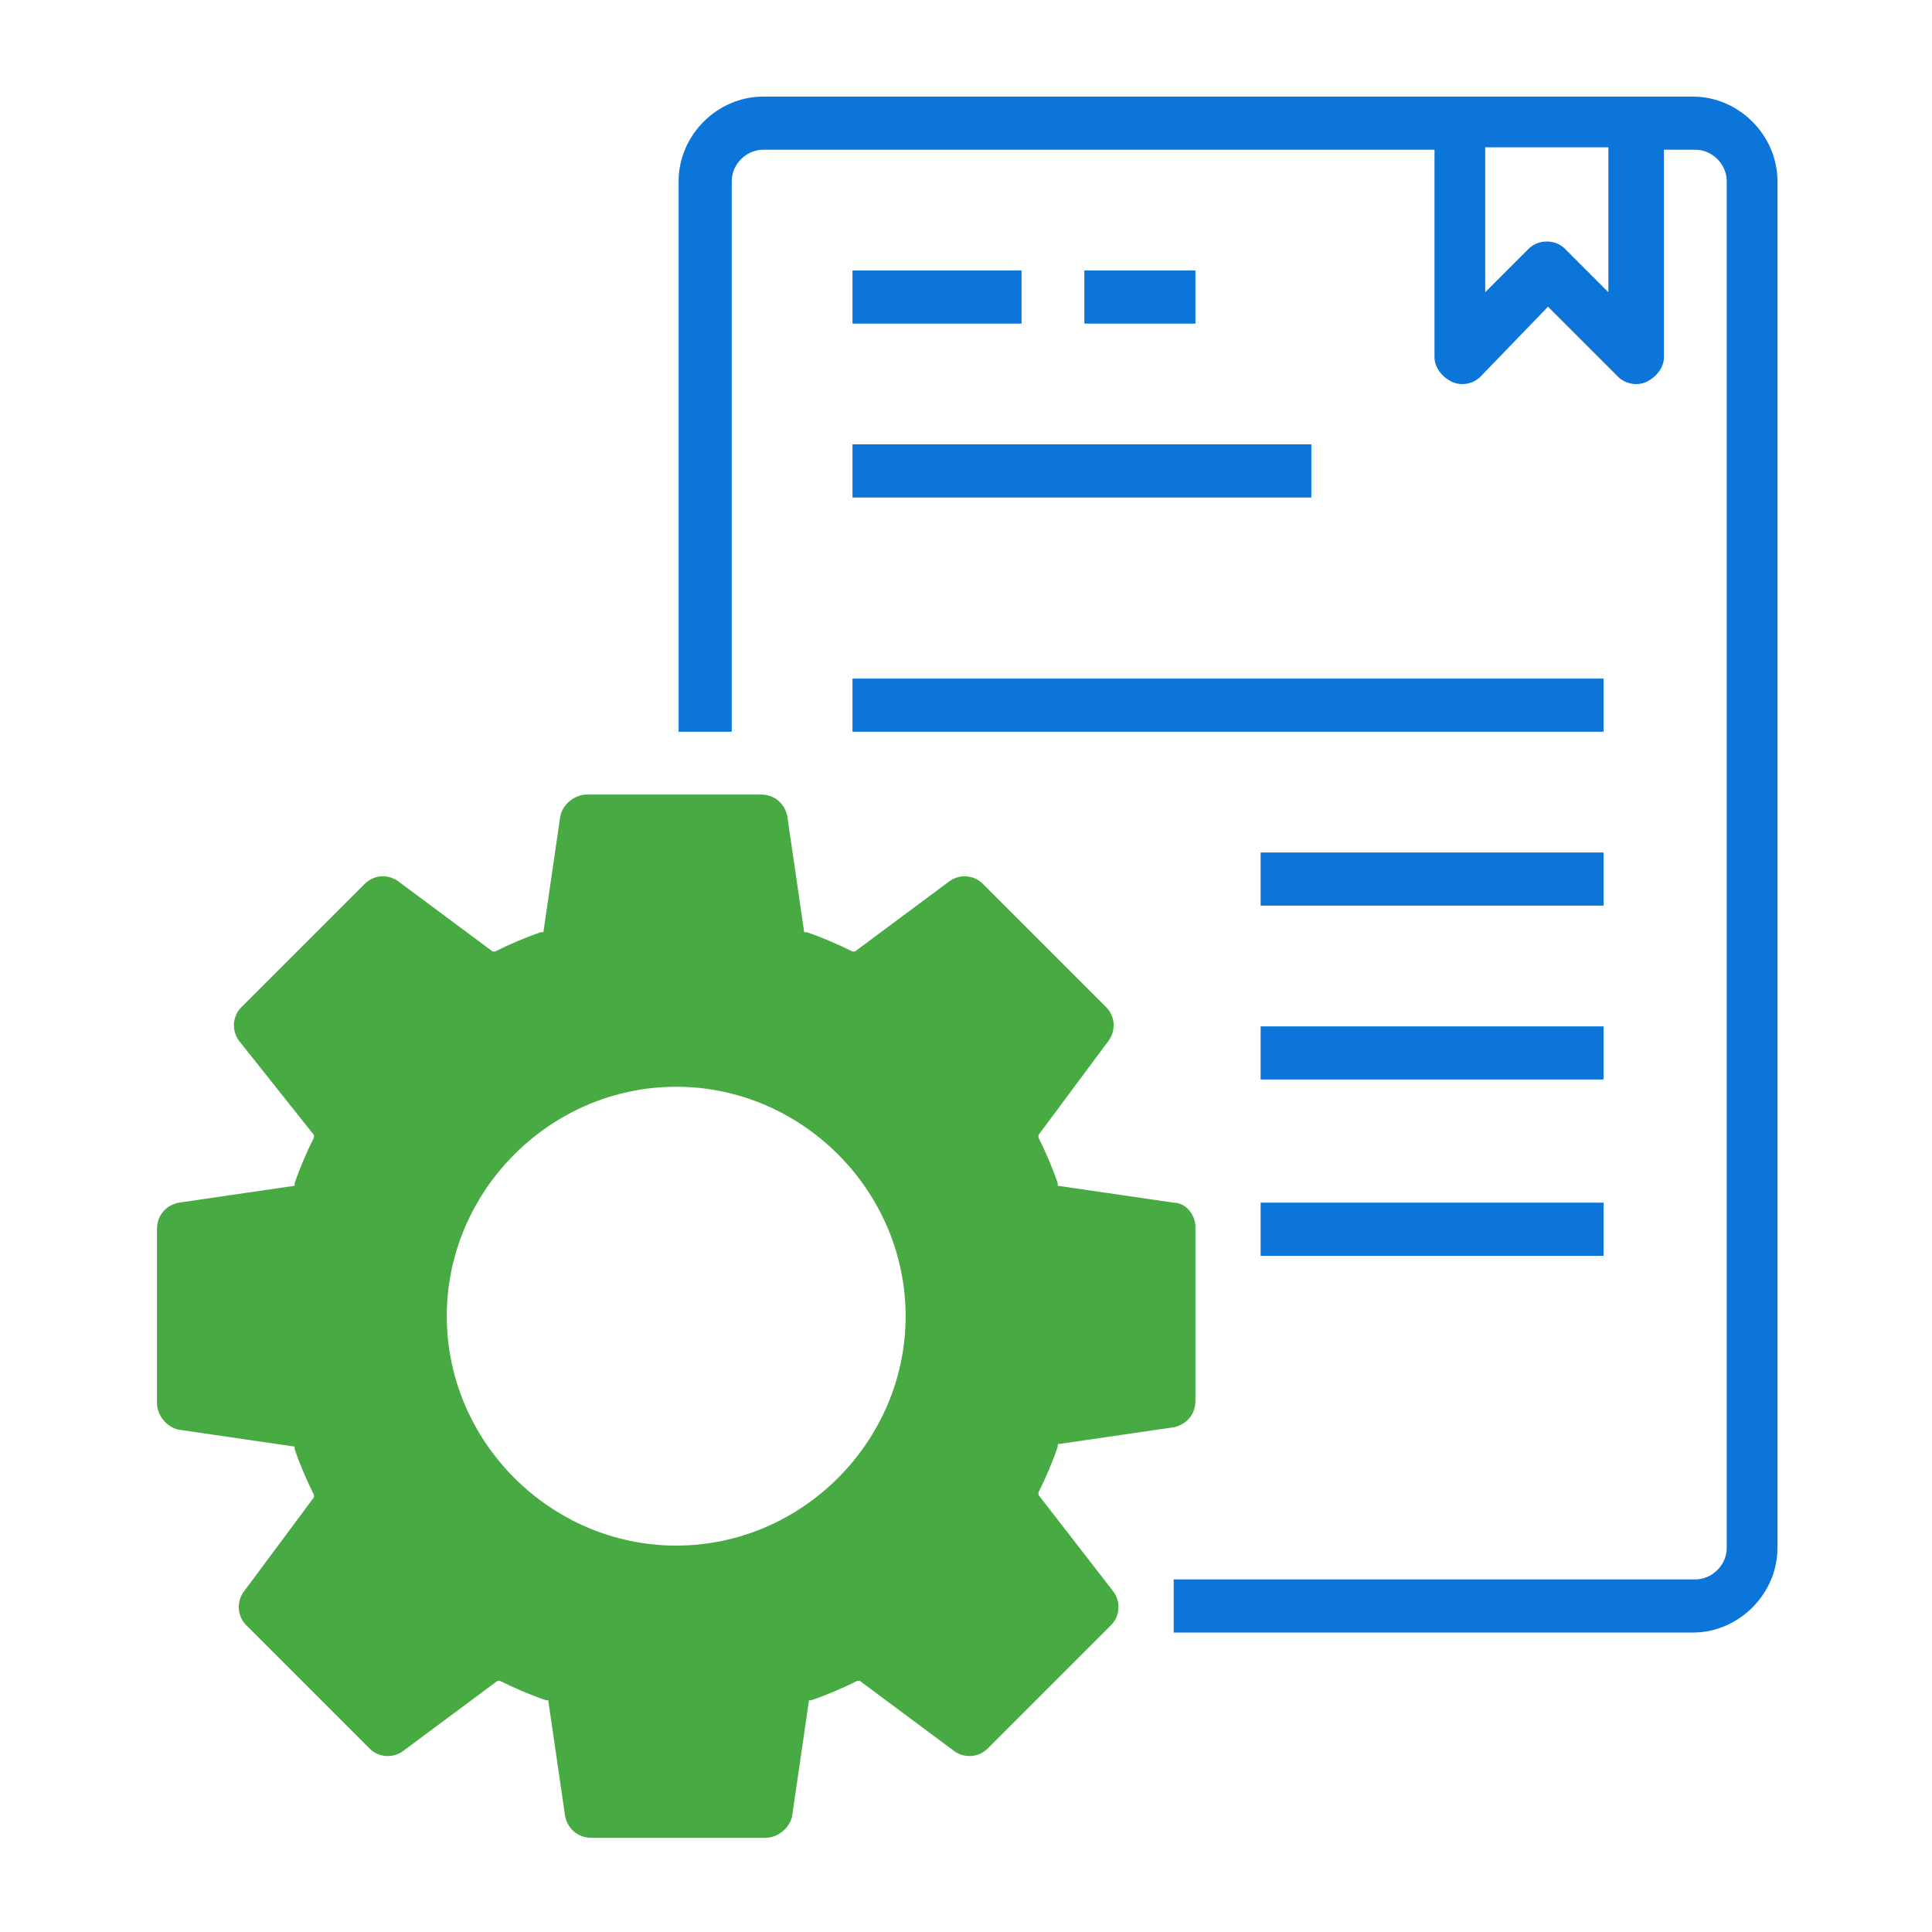
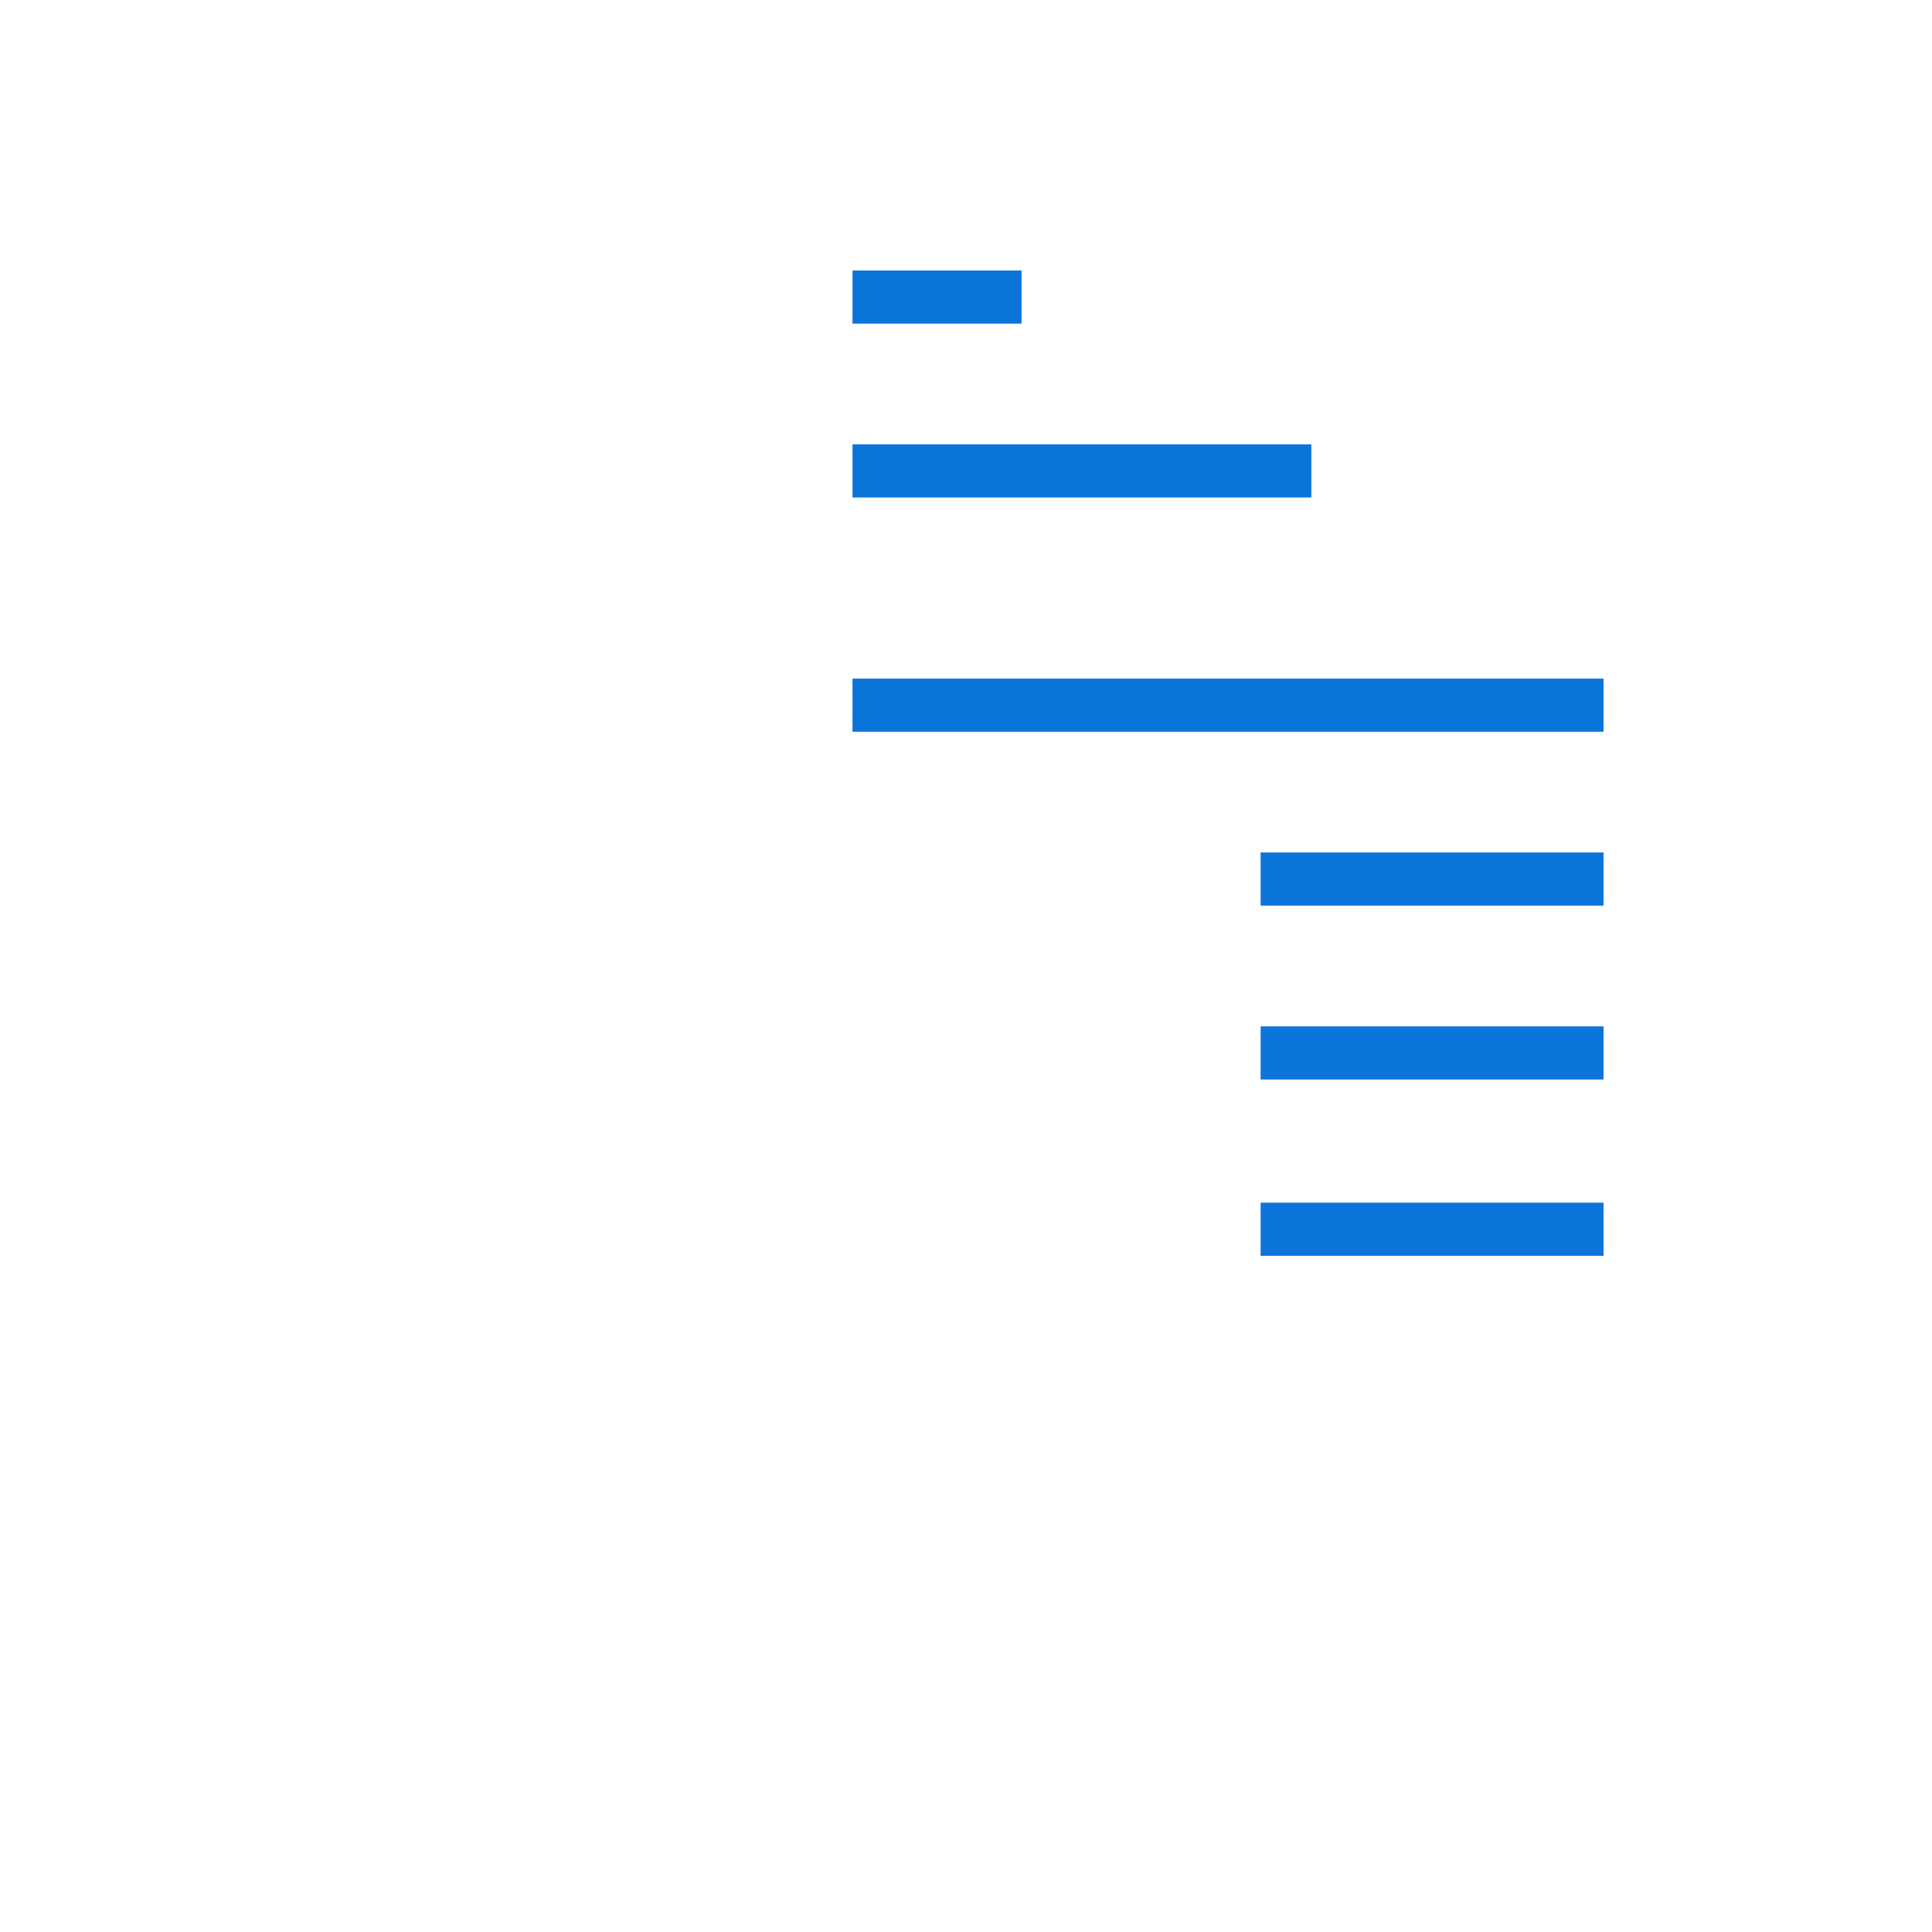
<svg xmlns="http://www.w3.org/2000/svg" version="1.1" id="Layer_1" x="0px" y="0px" viewBox="0 0 80 80" style="enable-background:new 0 0 80 80;" xml:space="preserve">
  <style type="text/css">
	.st0{fill:#0B75D9;}
	.st1{fill:#48AA43;}
</style>
  <g>
-     <path class="st0" d="M70.1,4H31.6c-1.9,0-3.5,1.6-3.5,3.5v22.8h2.2V7.5c0-0.7,0.6-1.3,1.3-1.3h27.8v8.6c0,0.4,0.3,0.8,0.7,1   c0.4,0.2,0.9,0.1,1.2-0.2l2.8-2.9l2.9,2.9c0.3,0.3,0.8,0.4,1.2,0.2c0.4-0.2,0.7-0.6,0.7-1V6.2h1.3c0.7,0,1.3,0.6,1.3,1.3v56.6   c0,0.7-0.6,1.3-1.3,1.3H48.6v2.2h21.5c1.9,0,3.5-1.6,3.5-3.5V7.5C73.6,5.6,72,4,70.1,4z M66.6,12.1l-1.8-1.8   c-0.4-0.4-1.1-0.4-1.5,0l-1.8,1.8v-6h5.1V12.1z" />
    <g>
-       <path class="st1" d="M48.6,49.8l-4.8-0.7l0-0.1c-0.2-0.6-0.5-1.3-0.8-1.9l0-0.1l2.9-3.9c0.3-0.4,0.3-1-0.1-1.4l-5.1-5.1    c-0.4-0.4-1-0.4-1.4-0.1l-3.9,2.9l-0.1,0c-0.6-0.3-1.3-0.6-1.9-0.8l-0.1,0l-0.7-4.8c-0.1-0.5-0.5-0.9-1.1-0.9h-7.2    c-0.5,0-1,0.4-1.1,0.9l-0.7,4.8l-0.1,0c-0.6,0.2-1.3,0.5-1.9,0.8l-0.1,0l-3.9-2.9c-0.4-0.3-1-0.3-1.4,0.1l-5.1,5.1    c-0.4,0.4-0.4,1-0.1,1.4L13,47l0,0.1c-0.3,0.6-0.6,1.3-0.8,1.9l0,0.1l-4.8,0.7c-0.5,0.1-0.9,0.5-0.9,1.1v7.2c0,0.5,0.4,1,0.9,1.1    l4.8,0.7l0,0.1c0.2,0.6,0.5,1.3,0.8,1.9l0,0.1l-2.9,3.9c-0.3,0.4-0.3,1,0.1,1.4l5.1,5.1c0.4,0.4,1,0.4,1.4,0.1l3.9-2.9l0.1,0    c0.6,0.3,1.3,0.6,1.9,0.8l0.1,0l0.7,4.8c0.1,0.5,0.5,0.9,1.1,0.9h7.2c0.5,0,1-0.4,1.1-0.9l0.7-4.8l0.1,0c0.6-0.2,1.3-0.5,1.9-0.8    l0.1,0l3.9,2.9c0.4,0.3,1,0.3,1.4-0.1l5.1-5.1c0.4-0.4,0.4-1,0.1-1.4L43,61.9l0-0.1c0.3-0.6,0.6-1.3,0.8-1.9l0-0.1l4.8-0.7    c0.5-0.1,0.9-0.5,0.9-1.1v-7.2C49.5,50.3,49.1,49.8,48.6,49.8z M28,64c-5.2,0-9.5-4.3-9.5-9.5c0-5.2,4.3-9.5,9.5-9.5    c5.2,0,9.5,4.3,9.5,9.5C37.5,59.7,33.2,64,28,64z" />
-     </g>
+       </g>
    <rect x="35.3" y="11.2" class="st0" width="7" height="2.2" />
-     <rect x="44.9" y="11.2" class="st0" width="4.6" height="2.2" />
    <rect x="35.3" y="18.4" class="st0" width="19" height="2.2" />
    <rect x="35.3" y="28.1" class="st0" width="31.1" height="2.2" />
    <rect x="52.2" y="35.3" class="st0" width="14.2" height="2.2" />
    <rect x="52.2" y="42.5" class="st0" width="14.2" height="2.2" />
    <rect x="52.2" y="49.8" class="st0" width="14.2" height="2.2" />
  </g>
</svg>